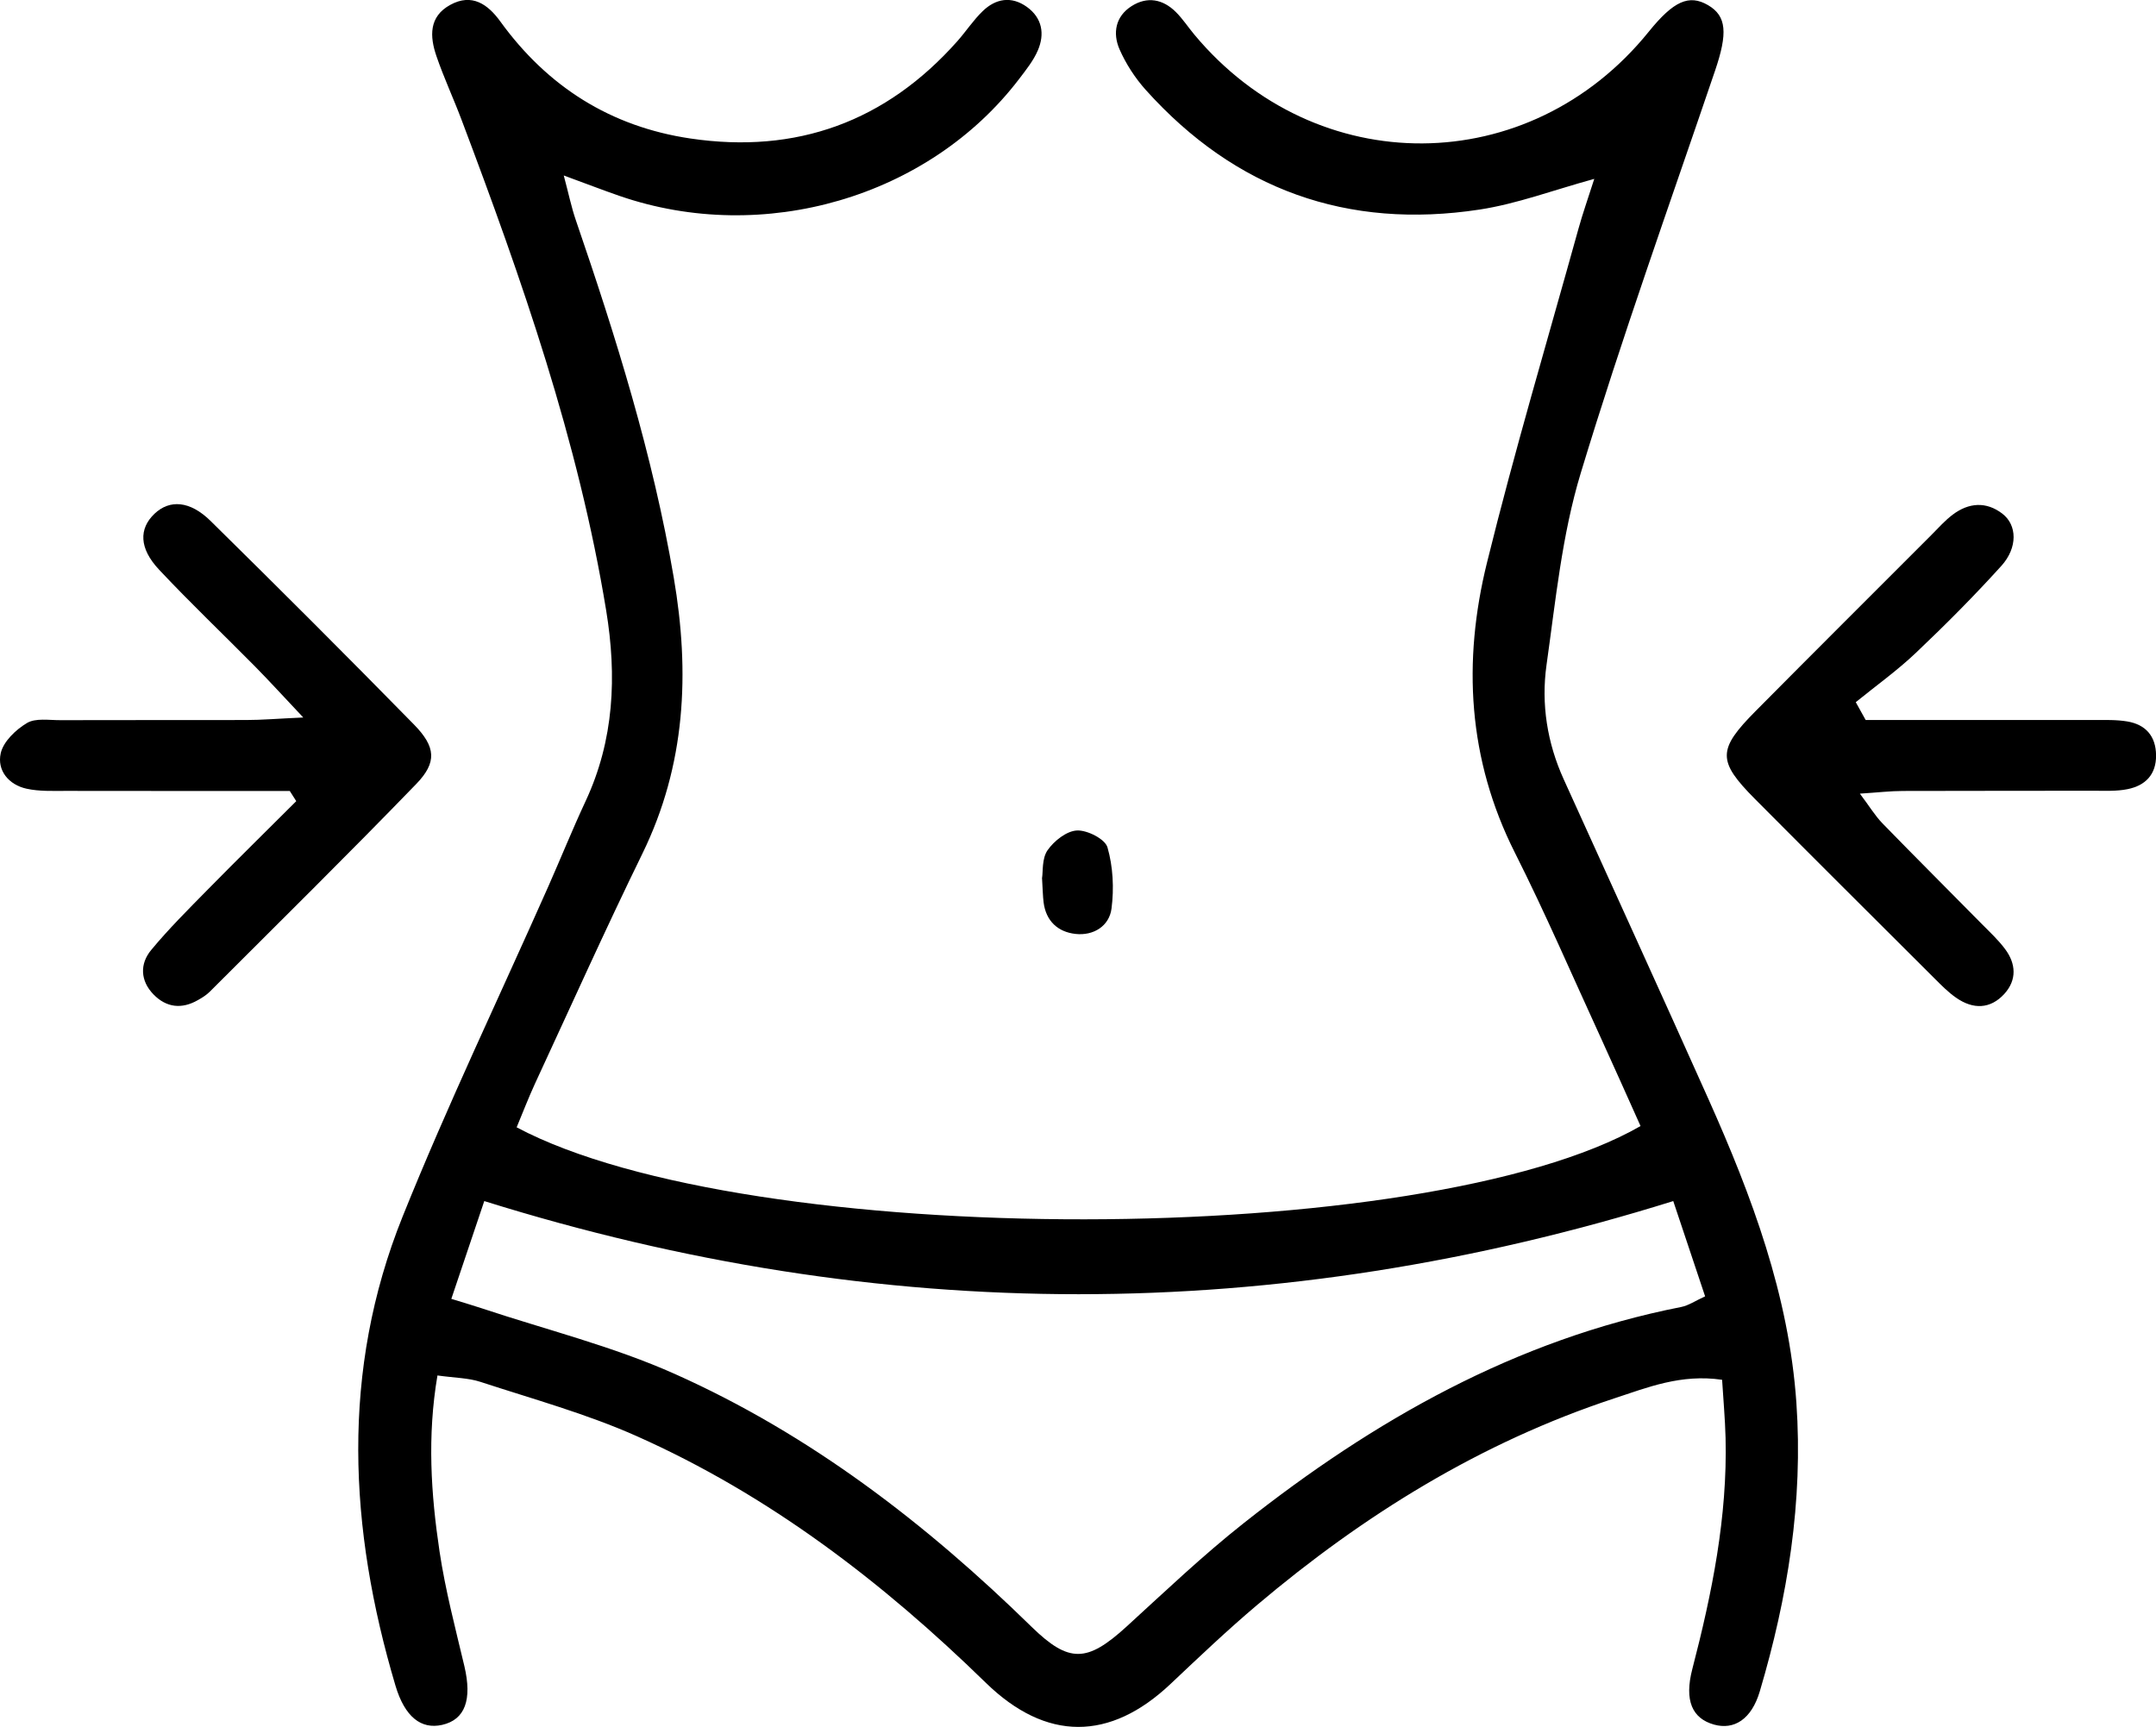
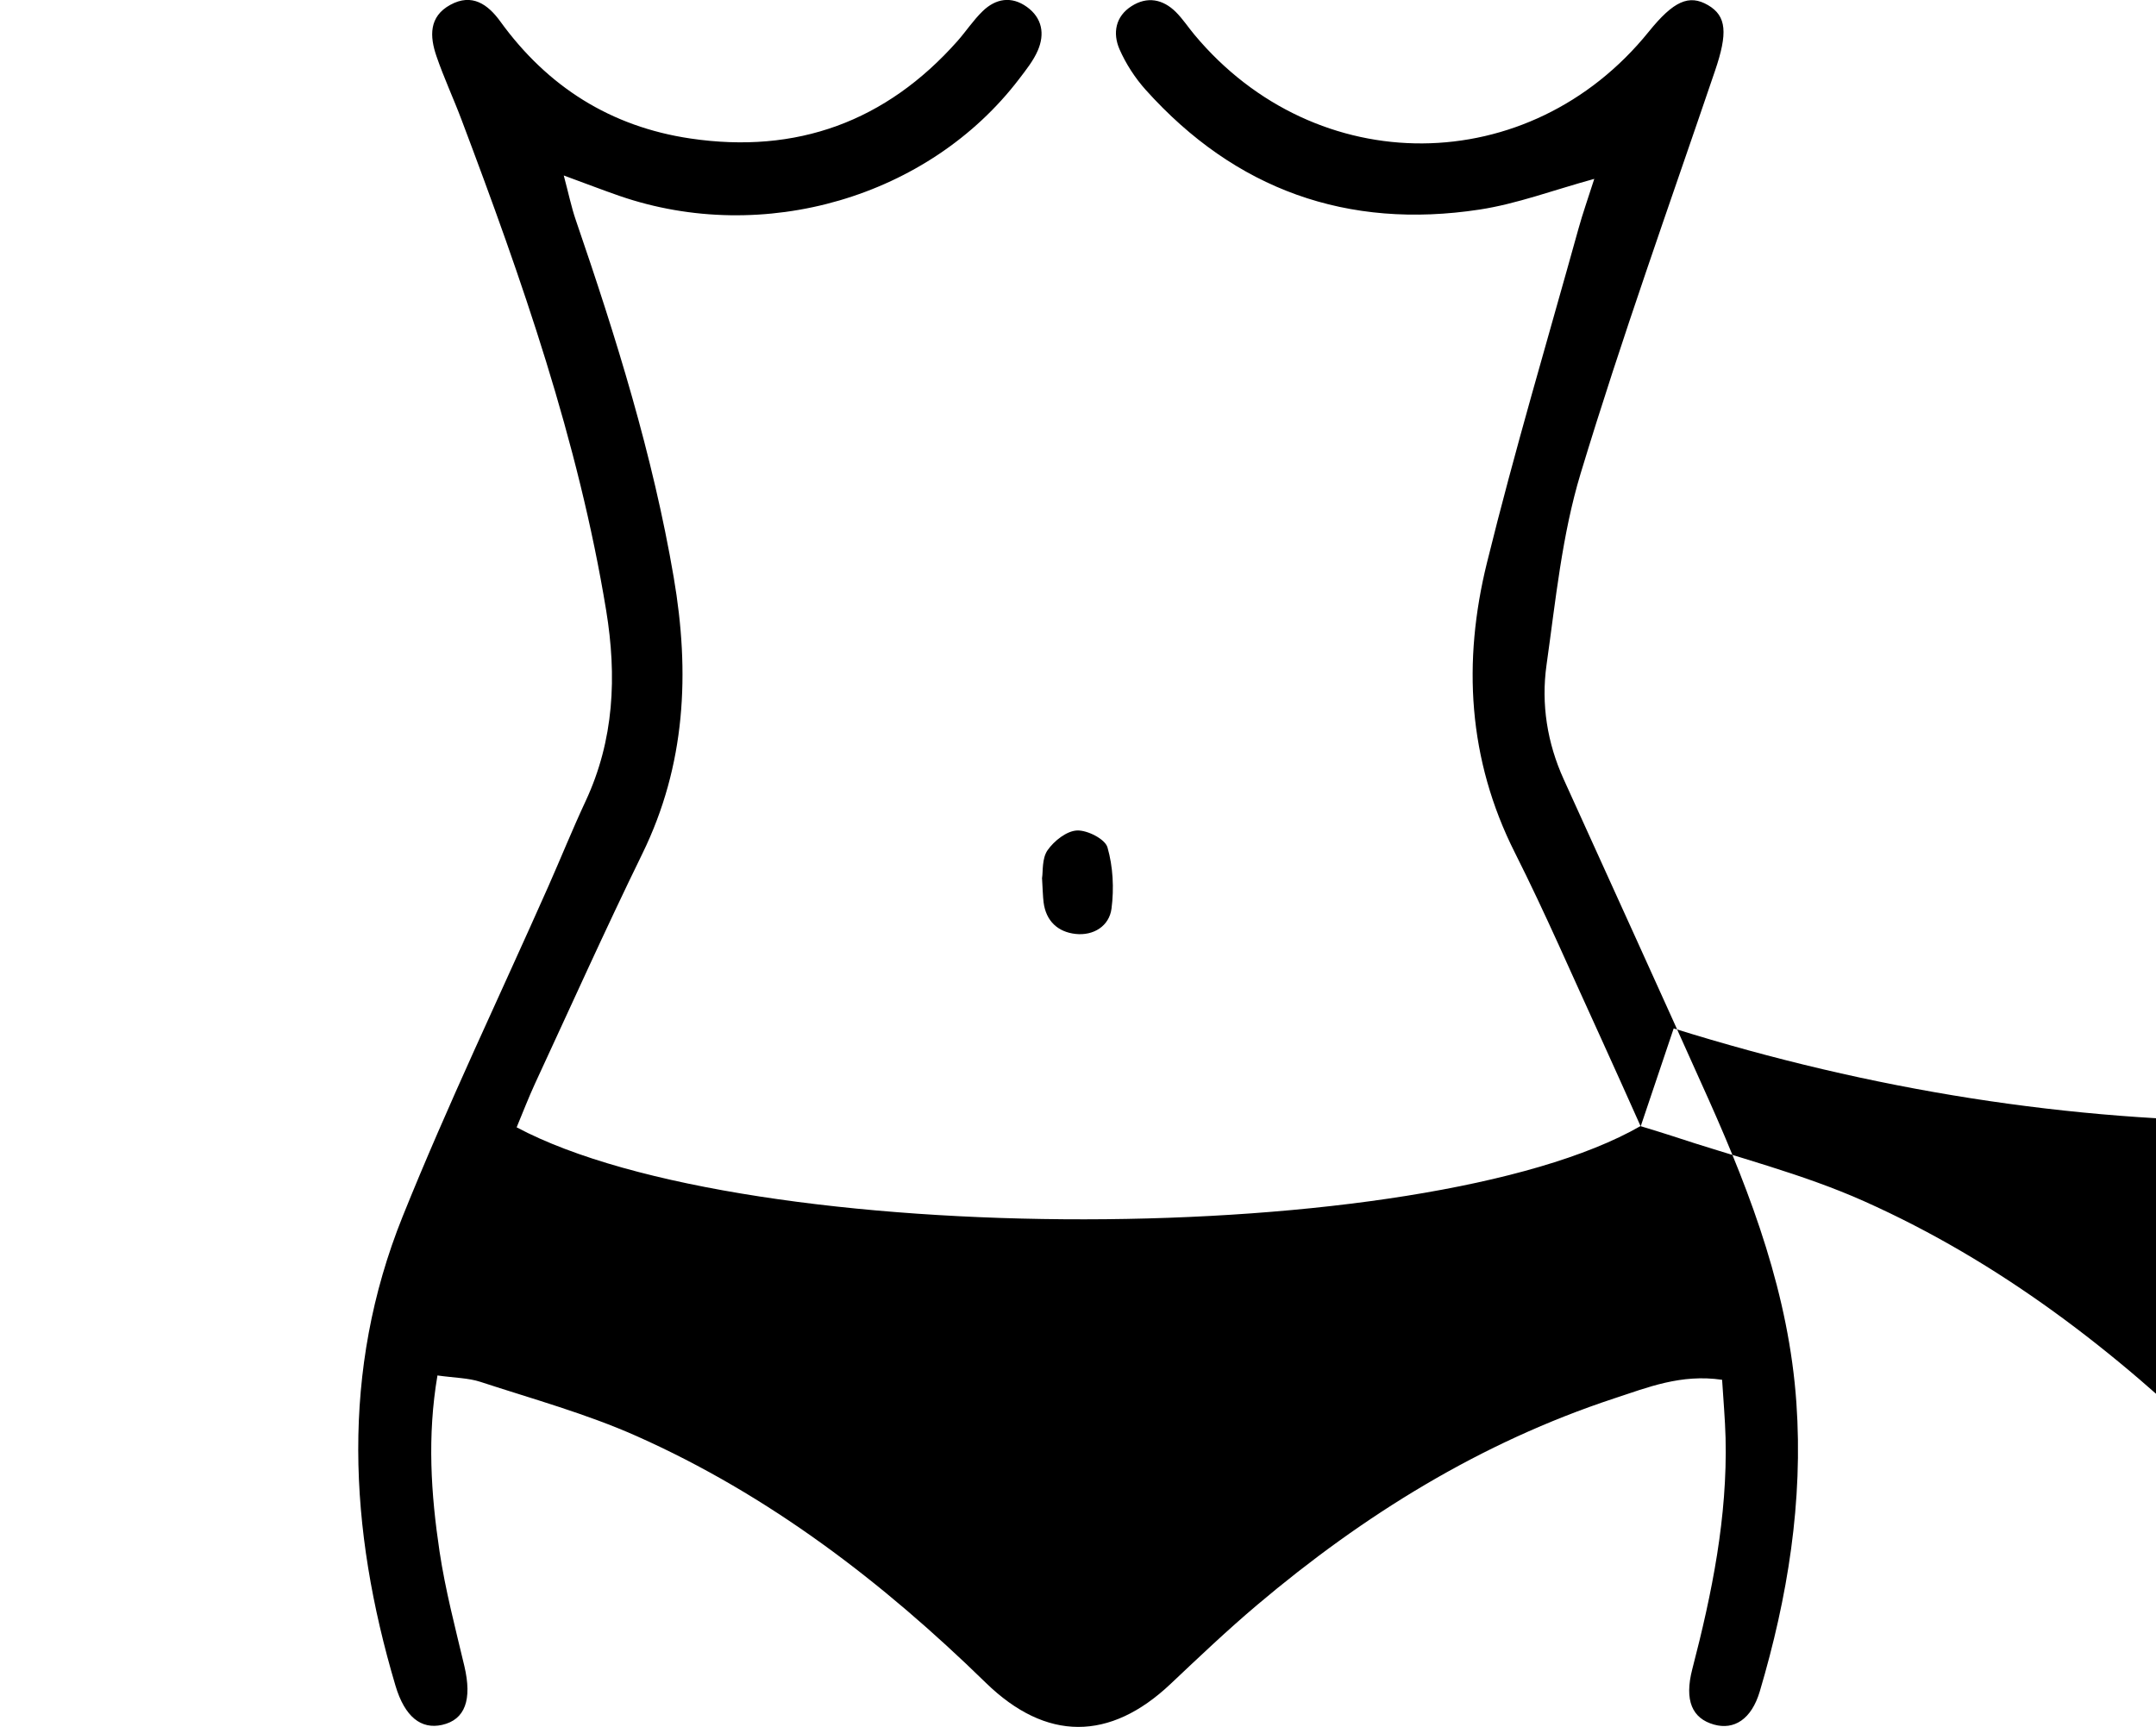
<svg xmlns="http://www.w3.org/2000/svg" id="Layer_2" data-name="Layer 2" viewBox="0 0 298.38 239.06">
  <defs>
    <style>
      .cls-1 {
        fill: #000;
      }
    </style>
  </defs>
  <g id="Calque_1" data-name="Calque 1">
    <g>
-       <path class="cls-1" d="M227.05,155.89c-1.8-4-3.6-8.07-5.45-12.11-3.95-8.59-7.69-17.29-11.94-25.73-6.53-12.95-7.25-26.47-3.87-40.16,3.82-15.5,8.39-30.83,12.66-46.22.59-2.13,1.33-4.22,2.19-6.91-5.68,1.56-10.7,3.46-15.88,4.25-18.28,2.79-33.79-2.75-46.19-16.56-1.48-1.65-2.75-3.61-3.64-5.64-.96-2.22-.56-4.54,1.67-5.96,2.18-1.39,4.34-.97,6.14.82.95.95,1.7,2.1,2.56,3.13,16.87,20.23,46.36,20.04,62.87-.4,3.44-4.26,5.58-5.22,8.21-3.69,2.59,1.51,2.74,3.89.97,9.09-6.3,18.54-12.92,36.98-18.59,55.71-2.59,8.54-3.47,17.64-4.73,26.54-.76,5.41.09,10.79,2.39,15.85,6.69,14.77,13.43,29.51,20.05,44.31,5.99,13.41,11.11,27.1,12.14,41.96.95,13.66-1.2,26.94-5.07,39.98-1.15,3.86-3.56,5.35-6.32,4.58-3.02-.84-4.15-3.32-3.01-7.7,2.73-10.5,4.87-21.07,4.6-31.99-.07-2.65-.31-5.29-.48-8.04-5.69-.84-10.34,1.07-14.95,2.58-18.44,6.08-34.65,16.12-49.4,28.59-4.13,3.49-8.05,7.22-11.98,10.93-8.39,7.93-17.21,7.99-25.57-.16-14.3-13.96-29.99-25.98-48.31-34.14-6.96-3.1-14.39-5.14-21.65-7.52-1.65-.54-3.48-.54-5.93-.88-1.43,8.41-.9,16.42.29,24.37.8,5.33,2.18,10.58,3.43,15.84,1.1,4.66.12,7.44-3.08,8.16-2.9.65-5.16-1.1-6.45-5.43-6.46-21.74-7.61-43.56.99-64.94,6.21-15.44,13.42-30.48,20.17-45.71,1.73-3.91,3.33-7.88,5.14-11.76,3.97-8.5,4.35-17.33,2.86-26.43-3.85-23.48-11.66-45.79-20.02-67.93-1.11-2.95-2.45-5.82-3.47-8.8-.93-2.71-1.07-5.47,1.92-7.1,3.01-1.65,5.21-.06,6.92,2.3,6.54,9.04,15.29,14.57,26.3,16.2,14.7,2.18,27.08-2.33,36.97-13.49,1.19-1.35,2.19-2.88,3.48-4.13,1.81-1.76,3.99-2.13,6.13-.59,2.12,1.53,2.49,3.75,1.51,6.02-.61,1.42-1.63,2.69-2.58,3.94-12.48,16.38-35.38,23.08-55.31,16.2-2.32-.8-4.6-1.69-7.72-2.83.67,2.5,1.05,4.38,1.67,6.18,5.56,16.2,10.66,32.51,13.55,49.46,2.26,13.21,1.66,25.96-4.34,38.24-5.14,10.52-9.94,21.21-14.86,31.83-.92,2-1.71,4.06-2.54,6.05,32.03,17.04,125.69,16.98,155.55-.18ZM62.44,179.79c2.07.64,3.14.95,4.19,1.3,8.94,2.98,18.2,5.27,26.76,9.1,18.7,8.35,34.76,20.7,49.36,34.99,5.21,5.09,7.71,4.95,13.14,0,5.32-4.86,10.56-9.85,16.2-14.31,18.04-14.28,37.67-25.44,60.58-29.95,1.02-.2,1.96-.86,3.31-1.47-1.51-4.51-2.91-8.69-4.41-13.19-55.03,17.18-109.54,17.2-164.55,0-1.54,4.57-2.94,8.73-4.56,13.54Z" />
-       <path class="cls-1" d="M258.18,99.67c3.75,0,7.5,0,11.25,0,6.76,0,13.51-.01,20.27,0,1.57,0,3.18-.06,4.72.2,2.53.43,3.94,2.03,3.97,4.67.03,2.68-1.49,4.21-3.95,4.7-1.52.31-3.13.22-4.71.22-8.78.02-17.56,0-26.35.03-1.73,0-3.47.21-5.98.37,1.33,1.76,2.1,3.06,3.13,4.12,4.55,4.68,9.18,9.29,13.76,13.94,1.11,1.12,2.28,2.21,3.21,3.46,1.51,2.02,1.64,4.26-.09,6.18-1.96,2.16-4.35,2.18-6.68.56-1.1-.76-2.06-1.74-3.01-2.69-8.29-8.27-16.59-16.53-24.84-24.83-5.22-5.26-5.21-6.83.11-12.19,8.08-8.15,16.22-16.26,24.33-24.38.95-.95,1.86-1.99,2.93-2.79,2.21-1.67,4.63-1.85,6.86-.14,2.06,1.57,2.15,4.7-.12,7.22-3.77,4.17-7.75,8.17-11.83,12.04-2.6,2.47-5.54,4.57-8.33,6.84.46.82.91,1.64,1.37,2.47Z" />
-       <path class="cls-1" d="M40.09,109.49c-10.34,0-20.68.01-31.02-.01-1.8,0-3.64.08-5.38-.3-2.5-.54-4.12-2.55-3.59-4.91.36-1.62,2.09-3.27,3.64-4.19,1.2-.71,3.07-.38,4.64-.39,8.56-.03,17.12,0,25.68-.02,2.16,0,4.33-.19,7.91-.35-2.79-2.96-4.68-5.04-6.65-7.04-4.43-4.49-9-8.83-13.31-13.43-2.77-2.95-2.8-5.67-.62-7.74,2.09-1.98,4.89-1.81,7.74.99,9.47,9.32,18.87,18.71,28.17,28.2,3.02,3.09,3.2,5.23.31,8.22-9.39,9.71-19.02,19.2-28.57,28.75-.47.47-1.06.84-1.65,1.17-2.24,1.29-4.37,1.04-6.15-.79-1.83-1.89-1.91-4.22-.32-6.14,2.43-2.94,5.15-5.64,7.83-8.37,4.05-4.12,8.17-8.16,12.25-12.24-.3-.48-.61-.95-.91-1.43Z" />
+       <path class="cls-1" d="M227.05,155.89c-1.8-4-3.6-8.07-5.45-12.11-3.95-8.59-7.69-17.29-11.94-25.73-6.53-12.95-7.25-26.47-3.87-40.16,3.82-15.5,8.39-30.83,12.66-46.22.59-2.13,1.33-4.22,2.19-6.91-5.68,1.56-10.7,3.46-15.88,4.25-18.28,2.79-33.79-2.75-46.19-16.56-1.48-1.65-2.75-3.61-3.64-5.64-.96-2.22-.56-4.54,1.67-5.96,2.18-1.39,4.34-.97,6.14.82.95.95,1.7,2.1,2.56,3.13,16.87,20.23,46.36,20.04,62.87-.4,3.44-4.26,5.58-5.22,8.21-3.69,2.59,1.51,2.74,3.89.97,9.09-6.3,18.54-12.92,36.98-18.59,55.71-2.59,8.54-3.47,17.64-4.73,26.54-.76,5.41.09,10.79,2.39,15.85,6.69,14.77,13.43,29.51,20.05,44.31,5.99,13.41,11.11,27.1,12.14,41.96.95,13.66-1.2,26.94-5.07,39.98-1.15,3.86-3.56,5.35-6.32,4.58-3.02-.84-4.15-3.32-3.01-7.7,2.73-10.5,4.87-21.07,4.6-31.99-.07-2.65-.31-5.29-.48-8.04-5.69-.84-10.34,1.07-14.95,2.58-18.44,6.08-34.65,16.12-49.4,28.59-4.13,3.49-8.05,7.22-11.98,10.93-8.39,7.93-17.21,7.99-25.57-.16-14.3-13.96-29.99-25.98-48.31-34.14-6.96-3.1-14.39-5.14-21.65-7.52-1.65-.54-3.48-.54-5.93-.88-1.43,8.41-.9,16.42.29,24.37.8,5.33,2.18,10.58,3.43,15.84,1.1,4.66.12,7.44-3.08,8.16-2.9.65-5.16-1.1-6.45-5.43-6.46-21.74-7.61-43.56.99-64.94,6.21-15.44,13.42-30.48,20.17-45.71,1.73-3.91,3.33-7.88,5.14-11.76,3.97-8.5,4.35-17.33,2.86-26.43-3.85-23.48-11.66-45.79-20.02-67.93-1.11-2.95-2.45-5.82-3.47-8.8-.93-2.71-1.07-5.47,1.92-7.1,3.01-1.65,5.21-.06,6.92,2.3,6.54,9.04,15.29,14.57,26.3,16.2,14.7,2.18,27.08-2.33,36.97-13.49,1.19-1.35,2.19-2.88,3.48-4.13,1.81-1.76,3.99-2.13,6.13-.59,2.12,1.53,2.49,3.75,1.51,6.02-.61,1.42-1.63,2.69-2.58,3.94-12.48,16.38-35.38,23.08-55.31,16.2-2.32-.8-4.6-1.69-7.72-2.83.67,2.5,1.05,4.38,1.67,6.18,5.56,16.2,10.66,32.51,13.55,49.46,2.26,13.21,1.66,25.96-4.34,38.24-5.14,10.52-9.94,21.21-14.86,31.83-.92,2-1.71,4.06-2.54,6.05,32.03,17.04,125.69,16.98,155.55-.18Zc2.07.64,3.14.95,4.19,1.3,8.94,2.98,18.2,5.27,26.76,9.1,18.7,8.35,34.76,20.7,49.36,34.99,5.21,5.09,7.71,4.95,13.14,0,5.32-4.86,10.56-9.85,16.2-14.31,18.04-14.28,37.67-25.44,60.58-29.95,1.02-.2,1.96-.86,3.31-1.47-1.51-4.51-2.91-8.69-4.41-13.19-55.03,17.18-109.54,17.2-164.55,0-1.54,4.57-2.94,8.73-4.56,13.54Z" />
      <path class="cls-1" d="M144.22,121.5c.14-.83-.04-2.66.76-3.81.9-1.29,2.64-2.67,4.08-2.73,1.43-.06,3.88,1.19,4.21,2.34.77,2.67.92,5.68.56,8.46-.31,2.43-2.49,3.8-4.99,3.52-2.42-.27-4.08-1.77-4.41-4.36-.11-.89-.12-1.79-.22-3.42Z" />
    </g>
  </g>
</svg>